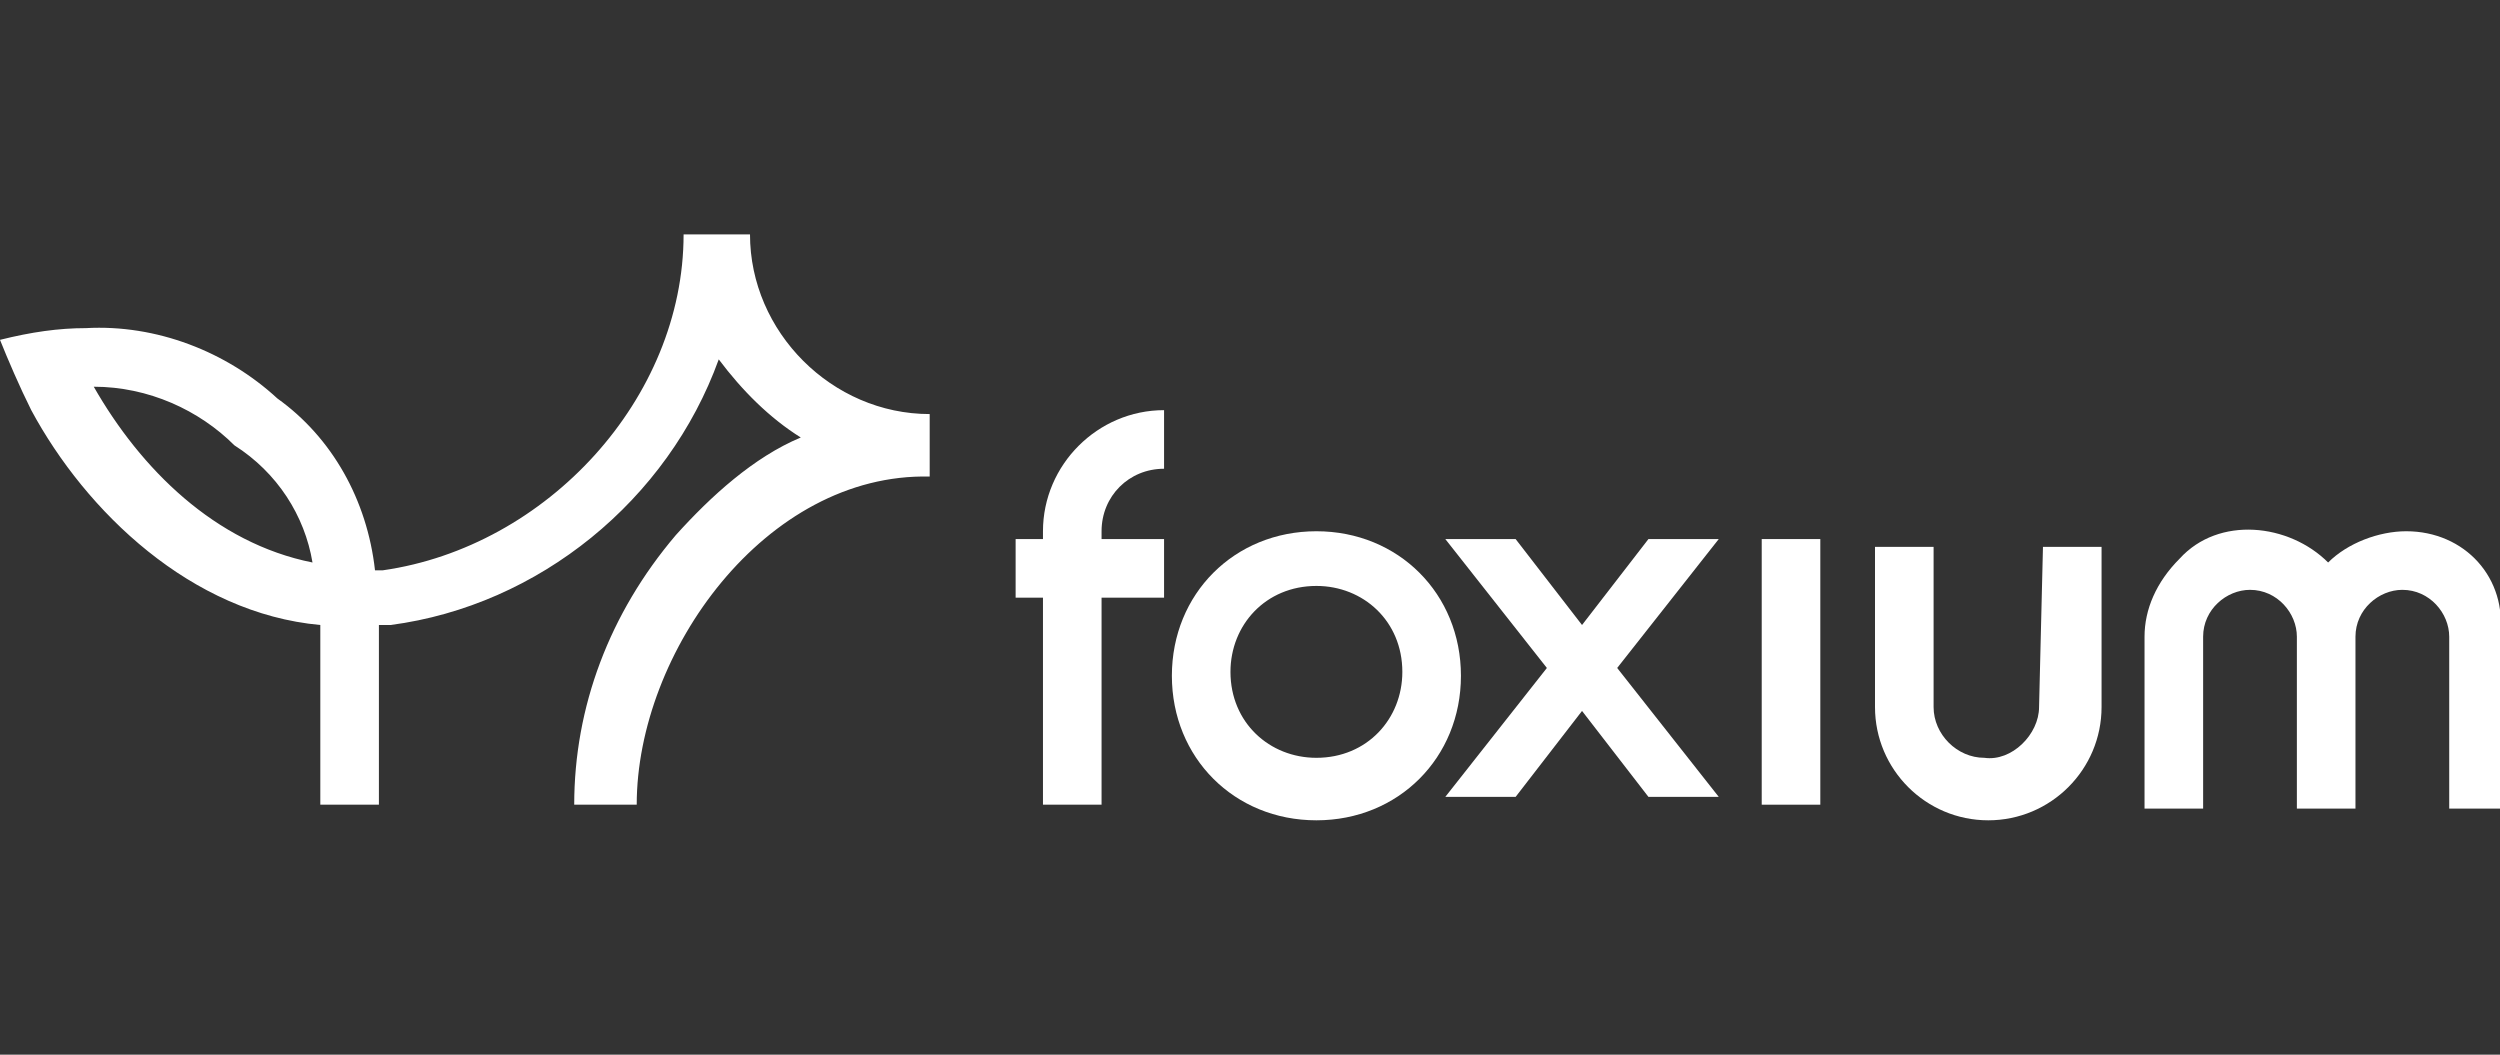
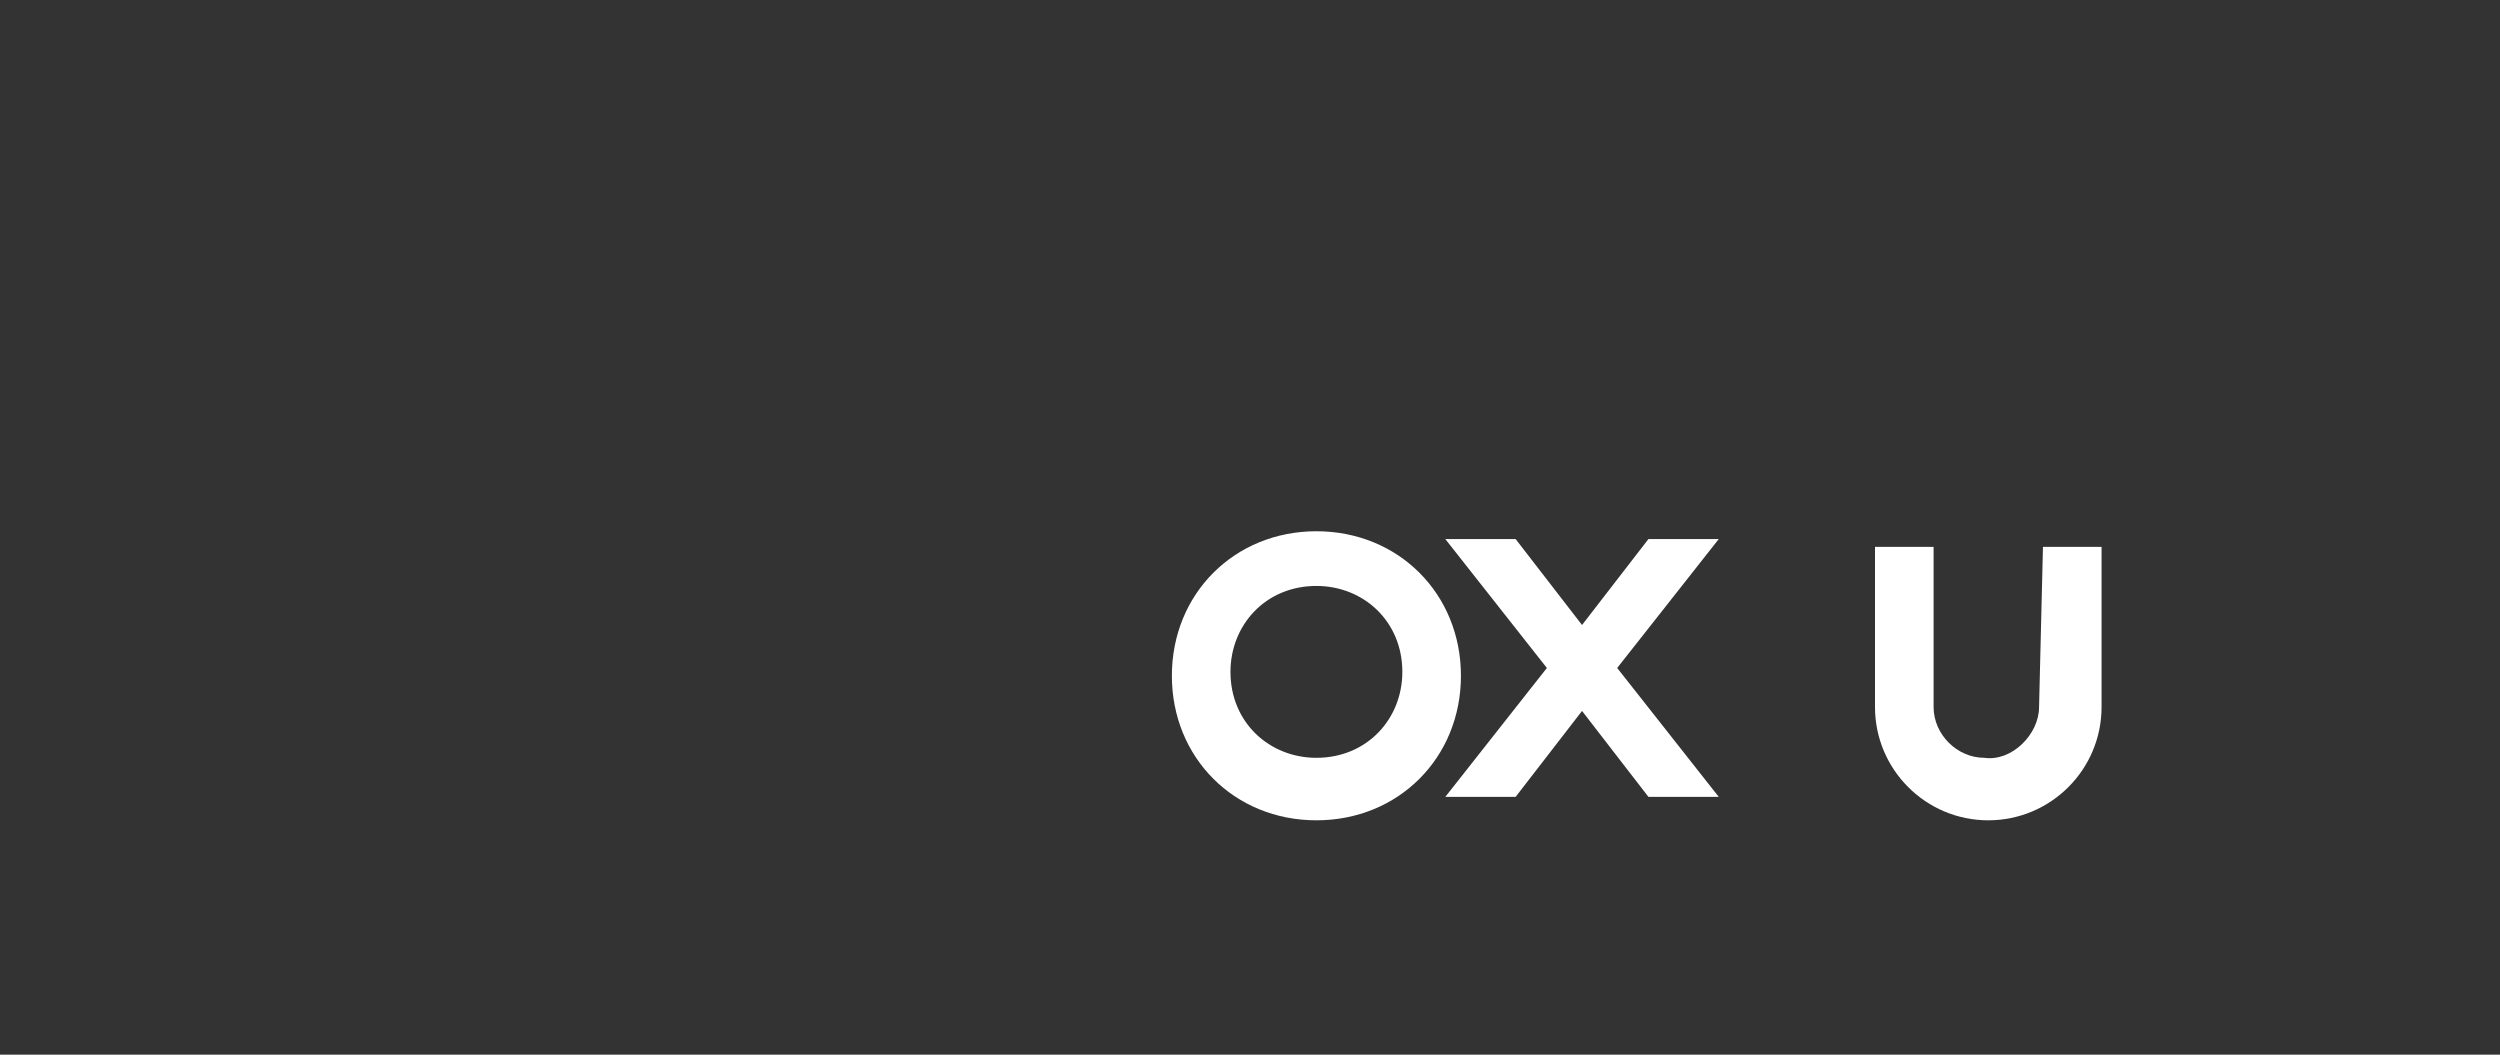
<svg xmlns="http://www.w3.org/2000/svg" version="1.1" id="Layer_1" x="0px" y="0px" viewBox="0 0 64 27" style="enable-background:new 0 0 64 27;" xml:space="preserve">
  <rect x="0" y="0" width="64" height="27" fill="#333333" stroke="none" />
  <style type="text/css">
	.st0{fill:#FFFFFF;}
</style>
  <g>
-     <path class="st0" d="M16.3,20.6h-1.6c0-2.5,0.9-4.9,2.6-6.9c0.9-1,2-2,3.2-2.5c-0.8-0.5-1.5-1.2-2.1-2c-1.3,3.6-4.6,6.3-8.4,6.8   c-0.1,0-0.2,0-0.3,0v4.6H8.2V16c-3.3-0.3-6-2.9-7.4-5.5C0.5,9.9,0.2,9.2,0,8.7c0.8-0.2,1.5-0.3,2.2-0.3C4,8.3,5.8,9,7.1,10.2   c1.4,1,2.3,2.6,2.5,4.4c0.1,0,0.2,0,0.2,0C14,14,17.5,10.2,17.5,6h1.7c0,2.5,2.1,4.6,4.6,4.6v1.6C19.6,12.1,16.3,16.7,16.3,20.6z    M2.4,9.9c1.2,2.1,3.1,4,5.6,4.5c-0.2-1.2-0.9-2.3-2-3C5.1,10.5,3.8,9.9,2.4,9.9z" />
-     <path class="st0" d="M61.6,13.6c-0.7,0-1.5,0.3-2,0.8c-1-1-2.8-1.2-3.8-0.1c-0.6,0.6-0.9,1.3-0.9,2v4.4h1.5v-4.4   c0-0.7,0.6-1.2,1.2-1.2c0.7,0,1.2,0.6,1.2,1.2v4.4h1.5v-4.4c0-0.7,0.6-1.2,1.2-1.2c0.7,0,1.2,0.6,1.2,1.2v4.4H64v-4.4   C64.2,14.8,63.1,13.6,61.6,13.6z" />
    <path class="st0" d="M52.2,18.1c0,0.7-0.7,1.4-1.4,1.3c-0.7,0-1.3-0.6-1.3-1.3V14h-1.5v4.1c0,1.6,1.3,2.9,2.9,2.9s2.9-1.3,2.9-2.9   V14h-1.5L52.2,18.1z" />
-     <path class="st0" d="M46.6,13.8v6.8h-1.5v-6.8H46.6z" />
-     <path class="st0" d="M28.2,13.6c0-0.9,0.7-1.6,1.6-1.6v-1.5c-1.7,0-3.1,1.4-3.1,3.1v0.2H26v1.5h0.7v5.3h1.5v-5.3h1.6v-1.5h-1.6   L28.2,13.6z" />
    <path class="st0" d="M33.7,13.6c-2.1,0-3.7,1.6-3.7,3.7s1.6,3.7,3.7,3.7s3.7-1.6,3.7-3.7S35.8,13.6,33.7,13.6z M33.7,19.4   c-1.2,0-2.2-0.9-2.2-2.2c0-1.2,0.9-2.2,2.2-2.2c1.2,0,2.2,0.9,2.2,2.2l0,0C35.9,18.4,35,19.4,33.7,19.4z" />
    <path class="st0" d="M42.2,13.8L40.5,16l-1.7-2.2h-1.8l2.6,3.3l-2.6,3.3h1.8l1.7-2.2l1.7,2.2h1.8l-2.6-3.3l2.6-3.3H42.2z" />
  </g>
</svg>